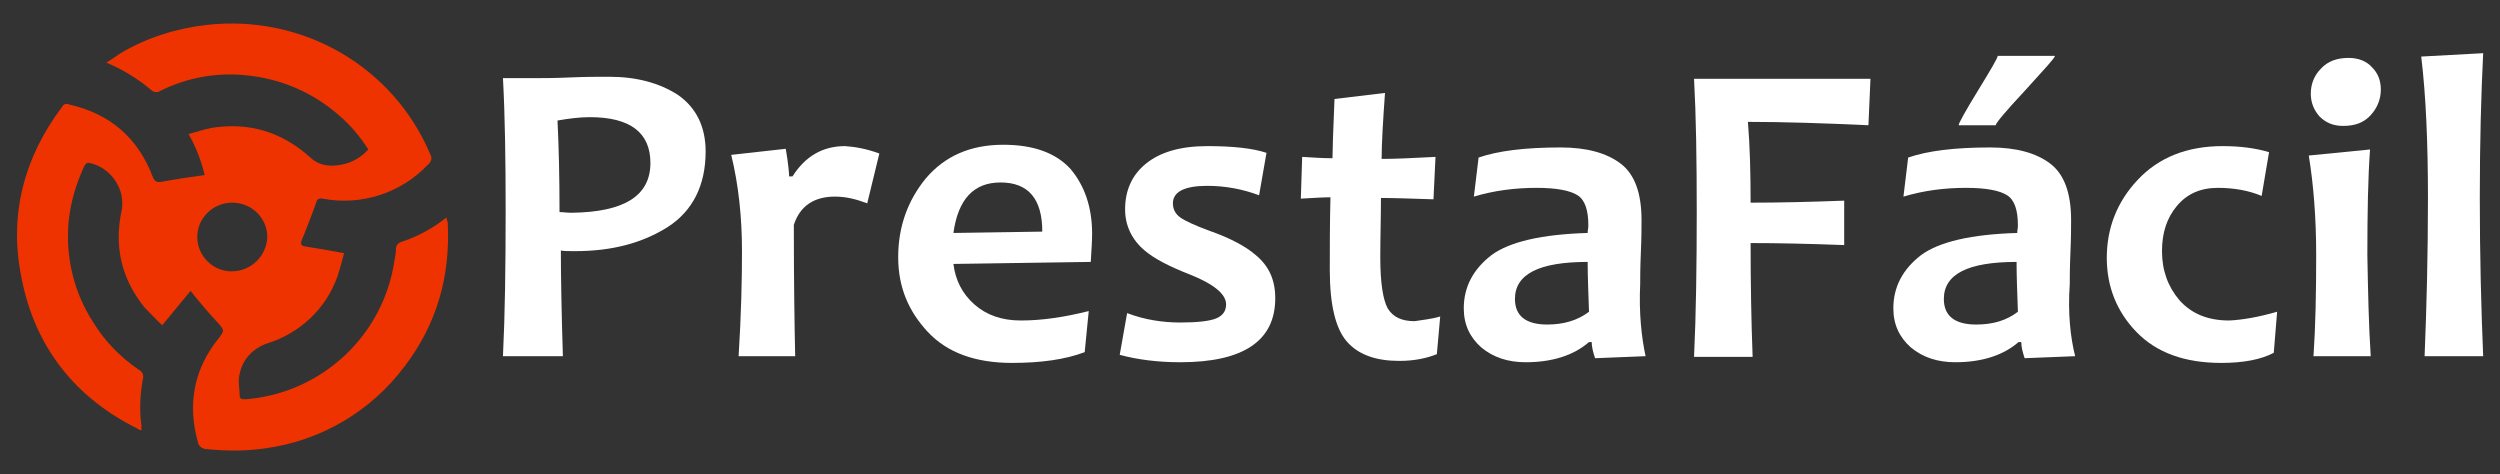
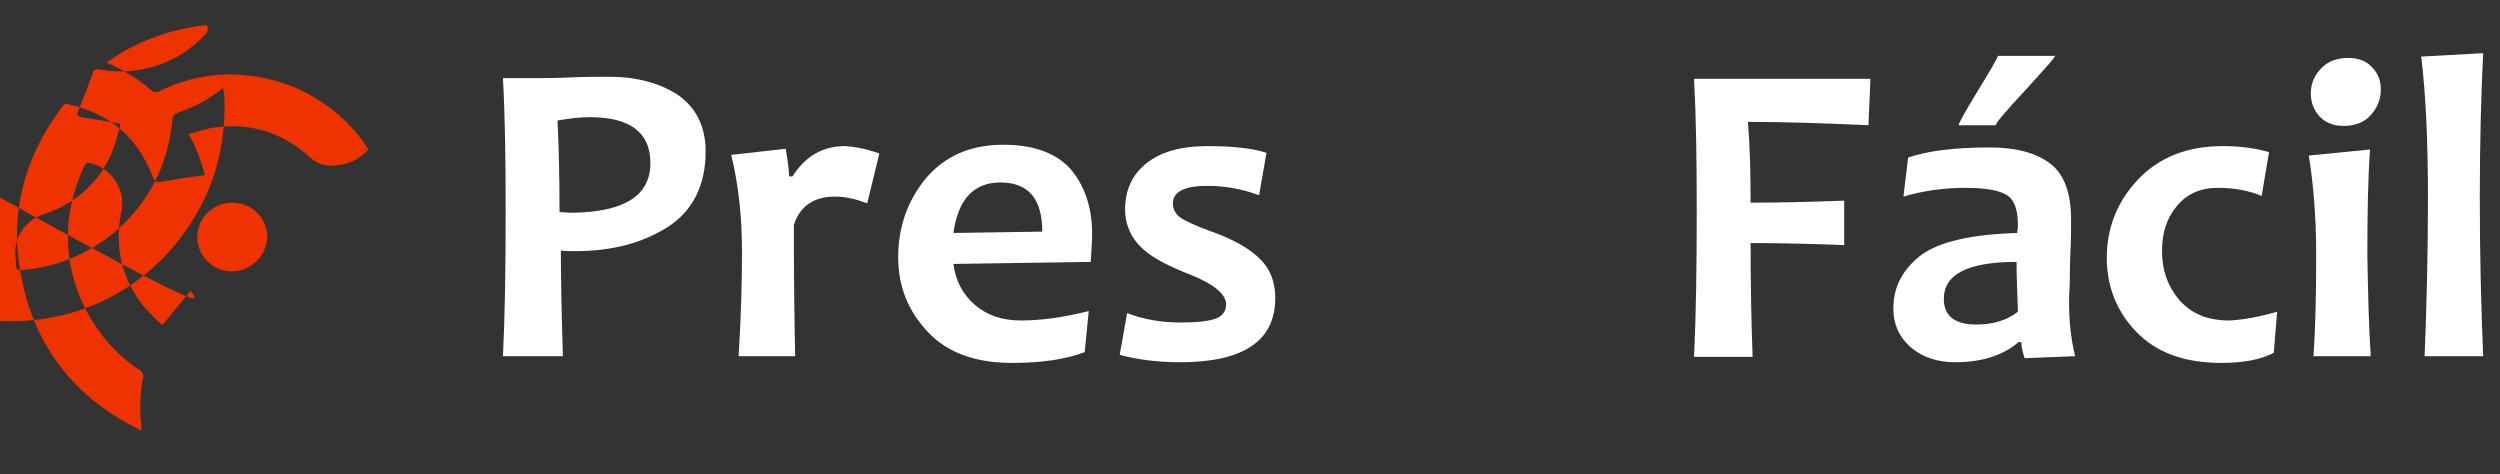
<svg xmlns="http://www.w3.org/2000/svg" version="1.1" id="Layer_1" x="0px" y="0px" viewBox="0 0 371.3 70.4" style="enable-background:new 0 0 371.3 70.4;" xml:space="preserve">
  <rect x="0" y="0" width="371.3" height="70.4" fill="#333333" stroke="none" />
  <style type="text/css"> .st0{fill-rule:evenodd;clip-rule:evenodd;fill:#EF3300;} .st1{fill:#FFFFFF;} </style>
  <g>
-     <path class="st0" d="M39.7,35.2c0-2.8-2.3-5.1-5.2-5.1c-2.9,0-5.2,2.3-5.2,5.1c0,2.8,2.3,5.1,5.1,5.1C37.3,40.3,39.6,38,39.7,35.2 L39.7,35.2z M28.3,43.2l-4.2,5.1c-0.9-0.8-1.7-1.7-2.6-2.6c-3.5-4.3-4.6-9.2-3.4-14.6c0.1-0.7,0.1-1.5-0.1-2.3 c-0.6-2.3-2.4-4.1-4.7-4.6c-0.5-0.1-0.6,0.2-0.8,0.5c-1.2,2.6-2,5.3-2.3,8.1c-0.5,5.2,0.7,10.5,3.6,15c1.7,2.8,4,5.2,6.8,7.1 c0.6,0.3,0.8,0.9,0.6,1.5c-0.4,2.2-0.5,4.5-0.2,6.8c0,0.2,0,0.5,0,0.7c-0.2,0-0.4-0.1-0.5-0.2C11.2,59.1,5.2,51.6,3.2,41.3 c-1.9-9.3,0.3-17.8,6-25.4c0.2-0.4,0.6-0.6,1-0.4c6.2,1.4,10.3,5,12.5,10.8c0.3,0.7,0.6,0.8,1.3,0.7c2.1-0.4,4.2-0.7,6.4-1 c-0.5-2.1-1.3-4.2-2.4-6.1c1.2-0.3,2.3-0.7,3.4-0.9c5.6-0.9,10.5,0.6,14.7,4.4c1.5,1.4,3.4,1.4,5.3,0.9c1.3-0.4,2.4-1.1,3.3-2.1 c-1.2-1.9-2.7-3.7-4.5-5.2c-3.8-3.3-8.5-5.3-13.5-5.8c-4.4-0.5-8.9,0.3-12.9,2.3c-0.4,0.3-1,0.2-1.3-0.1c-2-1.7-4.3-3.1-6.7-4.1 c0.8-0.5,1.4-0.9,2.1-1.4c3.9-2.3,8.3-3.7,12.8-4.2C45,2.1,58.4,9.9,63.9,22.9c0.3,0.5,0.2,1.1-0.3,1.5c-4,4.3-10,6.2-15.7,5.1 c-0.3-0.1-0.7,0-0.9,0.4c0,0,0,0.1,0,0.1c-0.7,1.9-1.4,3.8-2.2,5.7c-0.2,0.5-0.1,0.8,0.5,0.9c1.9,0.3,3.7,0.6,5.8,1 c-0.3,1.2-0.6,2.3-1,3.5c-1.7,4.8-5.6,8.4-10.4,9.9c-2.1,0.7-3.7,2.4-4.1,4.5c-0.3,1,0,2.2,0,3.3c0,0.5,0.4,0.5,0.9,0.5 c11.3-0.9,20.5-9.5,22.1-20.7c0.1-0.5,0.2-1,0.2-1.5c0-0.7,0.3-1,0.9-1.2c2.4-0.8,4.6-2,6.6-3.6c0.1,0.3,0.1,0.5,0.2,0.8 c0.4,7.9-1.6,15-6.4,21.3c-5,6.7-12.5,11.1-20.8,12.2c-2.8,0.4-5.7,0.4-8.6,0.1c-0.6,0-1.2-0.4-1.3-1c-1.6-5.7-0.6-11,3.2-15.6 c0.7-1,0.7-1,0-1.9C31.1,46.6,29.8,45.1,28.3,43.2" />
+     <path class="st0" d="M39.7,35.2c0-2.8-2.3-5.1-5.2-5.1c-2.9,0-5.2,2.3-5.2,5.1c0,2.8,2.3,5.1,5.1,5.1C37.3,40.3,39.6,38,39.7,35.2 L39.7,35.2z M28.3,43.2l-4.2,5.1c-0.9-0.8-1.7-1.7-2.6-2.6c-3.5-4.3-4.6-9.2-3.4-14.6c0.1-0.7,0.1-1.5-0.1-2.3 c-0.6-2.3-2.4-4.1-4.7-4.6c-0.5-0.1-0.6,0.2-0.8,0.5c-1.2,2.6-2,5.3-2.3,8.1c-0.5,5.2,0.7,10.5,3.6,15c1.7,2.8,4,5.2,6.8,7.1 c0.6,0.3,0.8,0.9,0.6,1.5c-0.4,2.2-0.5,4.5-0.2,6.8c0,0.2,0,0.5,0,0.7c-0.2,0-0.4-0.1-0.5-0.2C11.2,59.1,5.2,51.6,3.2,41.3 c-1.9-9.3,0.3-17.8,6-25.4c0.2-0.4,0.6-0.6,1-0.4c6.2,1.4,10.3,5,12.5,10.8c0.3,0.7,0.6,0.8,1.3,0.7c2.1-0.4,4.2-0.7,6.4-1 c-0.5-2.1-1.3-4.2-2.4-6.1c1.2-0.3,2.3-0.7,3.4-0.9c5.6-0.9,10.5,0.6,14.7,4.4c1.5,1.4,3.4,1.4,5.3,0.9c1.3-0.4,2.4-1.1,3.3-2.1 c-1.2-1.9-2.7-3.7-4.5-5.2c-3.8-3.3-8.5-5.3-13.5-5.8c-4.4-0.5-8.9,0.3-12.9,2.3c-0.4,0.3-1,0.2-1.3-0.1c-2-1.7-4.3-3.1-6.7-4.1 c0.8-0.5,1.4-0.9,2.1-1.4c3.9-2.3,8.3-3.7,12.8-4.2c0.3,0.5,0.2,1.1-0.3,1.5c-4,4.3-10,6.2-15.7,5.1 c-0.3-0.1-0.7,0-0.9,0.4c0,0,0,0.1,0,0.1c-0.7,1.9-1.4,3.8-2.2,5.7c-0.2,0.5-0.1,0.8,0.5,0.9c1.9,0.3,3.7,0.6,5.8,1 c-0.3,1.2-0.6,2.3-1,3.5c-1.7,4.8-5.6,8.4-10.4,9.9c-2.1,0.7-3.7,2.4-4.1,4.5c-0.3,1,0,2.2,0,3.3c0,0.5,0.4,0.5,0.9,0.5 c11.3-0.9,20.5-9.5,22.1-20.7c0.1-0.5,0.2-1,0.2-1.5c0-0.7,0.3-1,0.9-1.2c2.4-0.8,4.6-2,6.6-3.6c0.1,0.3,0.1,0.5,0.2,0.8 c0.4,7.9-1.6,15-6.4,21.3c-5,6.7-12.5,11.1-20.8,12.2c-2.8,0.4-5.7,0.4-8.6,0.1c-0.6,0-1.2-0.4-1.3-1c-1.6-5.7-0.6-11,3.2-15.6 c0.7-1,0.7-1,0-1.9C31.1,46.6,29.8,45.1,28.3,43.2" />
    <path class="st1" d="M104.8,22.5c0,5-1.9,8.8-5.6,11.2c-3.8,2.4-8.3,3.6-13.8,3.6c-1,0-1.7,0-2.1-0.1c0,4,0.1,9.2,0.3,15.7h-8.9 c0.3-6.1,0.4-13.3,0.4-21.6c0-7.6-0.1-14.2-0.4-19.7h5.5c0.8,0,2.3,0,4.5-0.1c2.2-0.1,4.1-0.1,5.8-0.1c4,0,7.4,0.9,10.2,2.7 C103.4,16,104.8,18.8,104.8,22.5 M96.6,24.2c0-4.5-3-6.8-9-6.8c-1.5,0-3.1,0.2-4.8,0.5c0.2,4,0.3,8.5,0.3,13.6 c0.5,0,1.1,0.1,1.8,0.1C92.7,31.5,96.6,29.1,96.6,24.2" />
    <path class="st1" d="M130.6,22.8l-1.8,7.4c-1.6-0.6-3.1-1-4.8-1c-3.1,0-5.2,1.4-6.1,4.2c0,8.4,0.1,14.9,0.2,19.5h-8.4 c0.4-6.4,0.5-11.6,0.5-15.6c0-5-0.5-9.8-1.6-14.3l8.1-0.9c0.4,2.3,0.5,3.7,0.5,4.1h0.5c1.9-3,4.5-4.5,7.8-4.5 C127,21.8,128.7,22.1,130.6,22.8" />
    <path class="st1" d="M162.2,34.7c0,1.1-0.1,2.5-0.2,4.2l-20.4,0.3c0.3,2.4,1.3,4.4,3.1,6c1.8,1.6,4.1,2.4,6.9,2.4 c3.2,0,6.5-0.5,10.1-1.4l-0.6,6.1c-2.9,1.1-6.5,1.6-10.8,1.6c-5.4,0-9.6-1.5-12.5-4.6c-2.9-3.1-4.4-6.7-4.4-11.1 c0-4.5,1.4-8.4,4.1-11.7c2.8-3.3,6.6-5,11.5-5c4.5,0,7.8,1.2,10,3.6C161.1,27.6,162.2,30.8,162.2,34.7 M154.8,34.4 c0-4.9-2.1-7.3-6.2-7.3c-4,0-6.3,2.5-7,7.5L154.8,34.4z" />
    <path class="st1" d="M189.4,44.3c0,6.3-4.7,9.5-14.1,9.5c-3.4,0-6.4-0.4-9-1.1l1.1-6.2c2.6,1,5.3,1.4,7.9,1.4 c2.5,0,4.3-0.2,5.3-0.6c1-0.4,1.5-1.1,1.5-2.1c0-1.5-1.8-3-5.3-4.4c-3.1-1.2-5.4-2.4-6.8-3.6c-1.9-1.6-2.9-3.7-2.9-6.1 c0-2.8,1-5.1,3.1-6.8c2.1-1.7,5.1-2.6,9.1-2.6c3.7,0,6.7,0.3,8.8,1l-1.1,6.3c-2.4-0.9-5-1.4-7.7-1.4c-3.4,0-5.1,0.9-5.1,2.6 c0,0.9,0.4,1.6,1.1,2.1c0.7,0.5,2.2,1.2,4.4,2c3.1,1.1,5.3,2.3,6.7,3.5C188.5,39.5,189.4,41.6,189.4,44.3" />
-     <path class="st1" d="M213.9,47l-0.5,5.6c-1.5,0.6-3.3,1-5.6,1c-3.4,0-6-0.9-7.7-2.8c-1.7-1.9-2.6-5.4-2.6-10.7 c0-3.2,0-6.8,0.1-10.8c-1.1,0-2.5,0.1-4.4,0.2l0.2-6.2c1.6,0.1,3.1,0.2,4.5,0.2c0-1.1,0.1-4.1,0.3-8.8l7.5-0.9 c-0.3,4.2-0.5,7.5-0.5,9.8c1.8,0,4.4-0.1,8-0.3l-0.3,6.3c-3.2-0.1-5.8-0.2-7.8-0.2c0,2.8-0.1,5.8-0.1,8.8c0,3.8,0.4,6.3,1.1,7.6 c0.8,1.3,2.1,1.9,4,1.9C211.3,47.5,212.6,47.4,213.9,47" />
-     <path class="st1" d="M244.4,52.9l-7.5,0.3c-0.3-0.9-0.5-1.7-0.5-2.4h-0.4c-2.3,2-5.5,3-9.4,3c-2.6,0-4.8-0.7-6.6-2.2 c-1.7-1.5-2.6-3.4-2.6-5.8c0-3.2,1.4-5.8,4.1-7.9c2.7-2,7.5-3.1,14.3-3.3c0-0.4,0.1-0.7,0.1-1.1c0-2.3-0.5-3.8-1.6-4.5 c-1.1-0.7-3.1-1.1-6.1-1.1c-3.2,0-6.3,0.4-9.3,1.3l0.7-5.8c2.9-1,6.9-1.5,12.2-1.5c3.8,0,6.8,0.8,8.9,2.4c2.1,1.6,3.1,4.4,3.1,8.4 c0,0.9,0,2.5-0.1,4.8c-0.1,2.3-0.1,3.9-0.1,4.7C243.4,46.5,243.8,50.1,244.4,52.9 M236,46.3c-0.1-2.9-0.2-5.3-0.2-7.4 c-7.2,0-10.8,1.8-10.8,5.5c0,2.5,1.6,3.8,4.8,3.8C232.2,48.2,234.3,47.6,236,46.3" />
    <path class="st1" d="M277.8,11.7l-0.3,6.9c-6.6-0.3-12.6-0.5-17.9-0.5c0.3,3.6,0.4,7.6,0.4,12c4.1,0,8.7-0.1,13.9-0.3v6.6 c-5.2-0.2-9.9-0.3-13.9-0.3c0,6,0.1,11.6,0.3,16.9h-8.7c0.3-6.4,0.4-13.6,0.4-21.6c0-7.7-0.1-14.2-0.4-19.7H277.8z" />
    <path class="st1" d="M308.2,52.9l-7.5,0.3c-0.3-0.9-0.5-1.7-0.5-2.4h-0.4c-2.3,2-5.5,3-9.4,3c-2.6,0-4.8-0.7-6.6-2.2 c-1.7-1.5-2.6-3.4-2.6-5.8c0-3.2,1.4-5.8,4.1-7.9c2.7-2,7.5-3.1,14.3-3.3c0-0.4,0.1-0.7,0.1-1.1c0-2.3-0.5-3.8-1.6-4.5 c-1.1-0.7-3.1-1.1-6.1-1.1c-3.2,0-6.3,0.4-9.3,1.3l0.7-5.8c2.9-1,6.9-1.5,12.2-1.5c3.8,0,6.8,0.8,8.9,2.4c2.1,1.6,3.1,4.4,3.1,8.4 c0,0.9,0,2.5-0.1,4.8c-0.1,2.3-0.1,3.9-0.1,4.7C307.1,46.5,307.5,50.1,308.2,52.9 M299.7,46.3c-0.1-2.9-0.2-5.3-0.2-7.4 c-7.2,0-10.8,1.8-10.8,5.5c0,2.5,1.6,3.8,4.8,3.8C296,48.2,298,47.6,299.7,46.3 M305.2,8.3c0,0.3-1.5,1.9-4.4,5.1 c-2.9,3.1-4.4,4.9-4.4,5.2h-5.5c0-0.3,1-2.1,2.9-5.2c1.9-3.1,2.9-4.8,2.9-5.1H305.2z" />
    <path class="st1" d="M338.2,46.3l-0.5,6.1c-1.9,1-4.5,1.5-7.8,1.5c-5.4,0-9.6-1.5-12.6-4.6c-2.9-3-4.4-6.7-4.4-11 c0-4.4,1.5-8.3,4.6-11.6c3.1-3.3,7.3-5,12.6-5c2.6,0,4.9,0.3,6.9,0.9l-1.1,6.5c-1.9-0.8-4.1-1.2-6.5-1.2c-2.6,0-4.6,0.9-6.1,2.7 s-2.2,4-2.2,6.7c0,2.9,0.9,5.3,2.6,7.3c1.8,2,4.2,3,7.4,3C333.1,47.5,335.4,47.1,338.2,46.3" />
    <path class="st1" d="M352.1,52.9h-8.5c0.3-4.4,0.4-9.4,0.4-15c0-5.6-0.4-10.5-1.1-14.8l9.1-0.9c-0.3,4.1-0.4,9.3-0.4,15.7 C351.7,43.3,351.8,48.3,352.1,52.9 M353.6,13.3c0,1.4-0.5,2.7-1.5,3.8c-1,1.1-2.3,1.6-4.1,1.6c-1.5,0-2.6-0.5-3.5-1.4 c-0.8-0.9-1.3-2-1.3-3.4c0-1.4,0.5-2.7,1.5-3.7c1-1.1,2.4-1.6,4.1-1.6c1.5,0,2.7,0.5,3.5,1.4C353.2,10.9,353.6,12,353.6,13.3" />
    <path class="st1" d="M368.8,52.9h-8.7c0.3-7.2,0.5-15.1,0.5-23.5c0-8.2-0.3-15.2-1-21l9.2-0.5c-0.3,6-0.5,13.1-0.5,21.5 C368.3,37.9,368.5,45.7,368.8,52.9" />
  </g>
</svg>